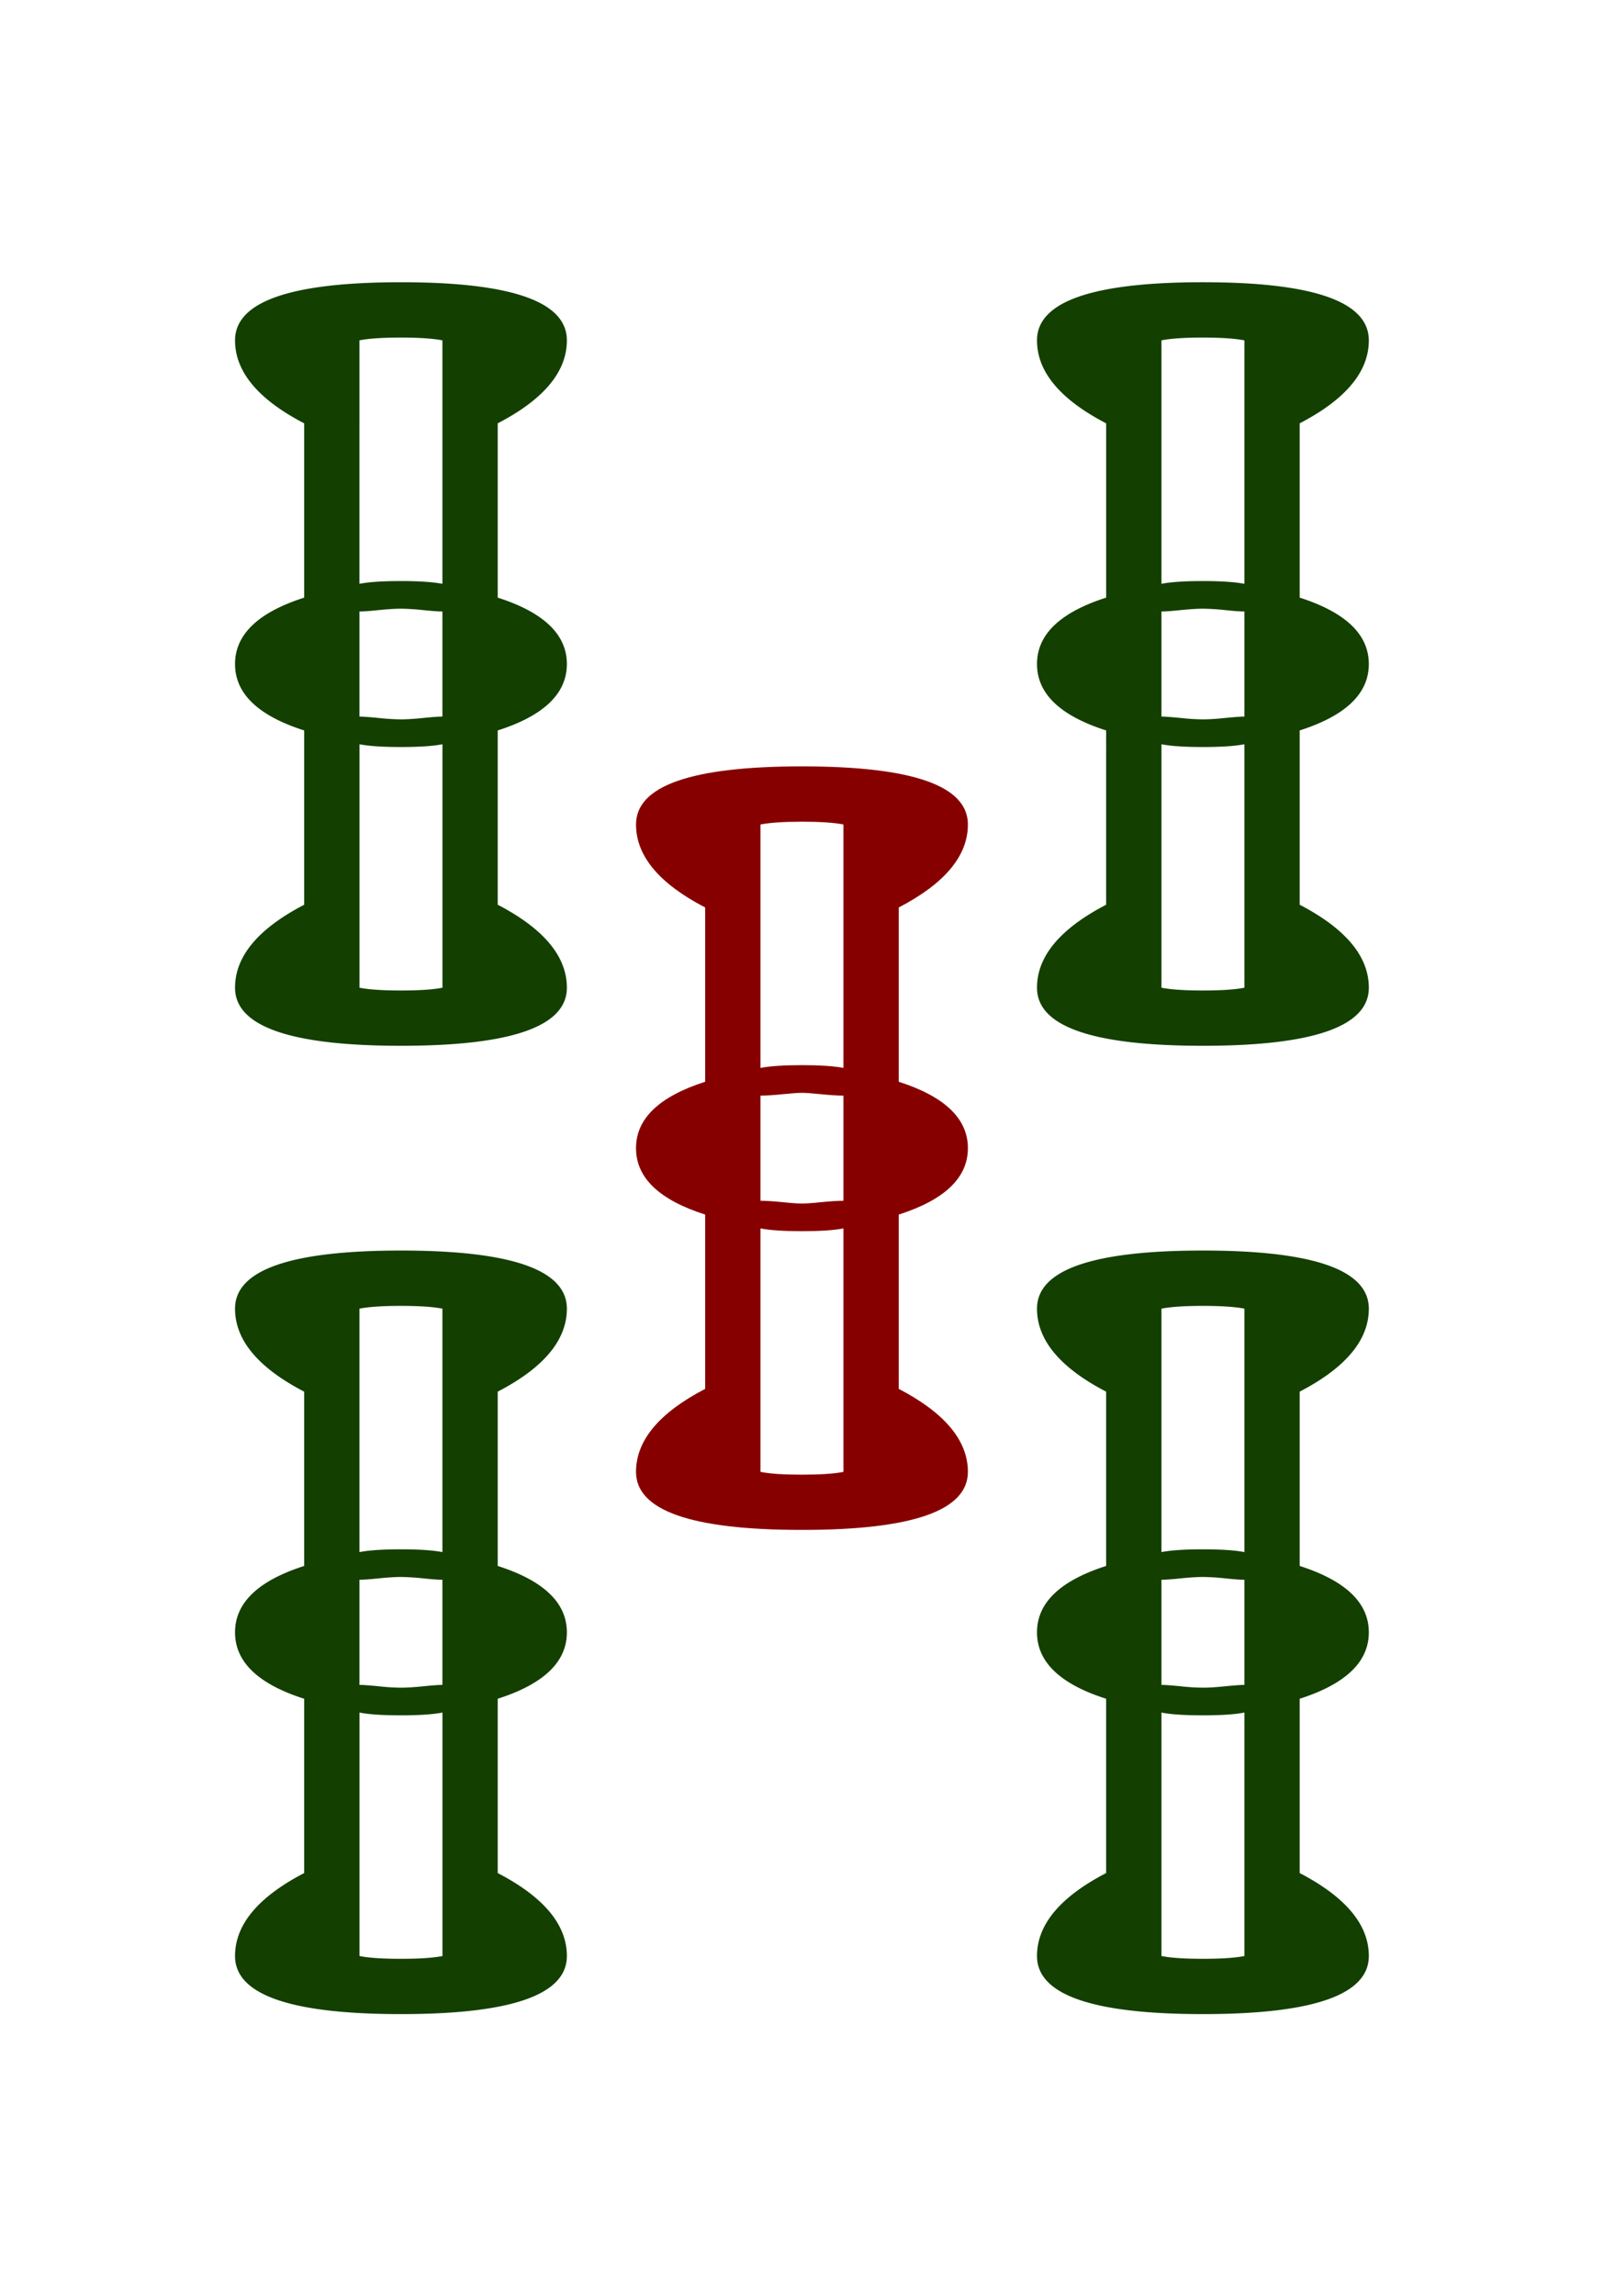
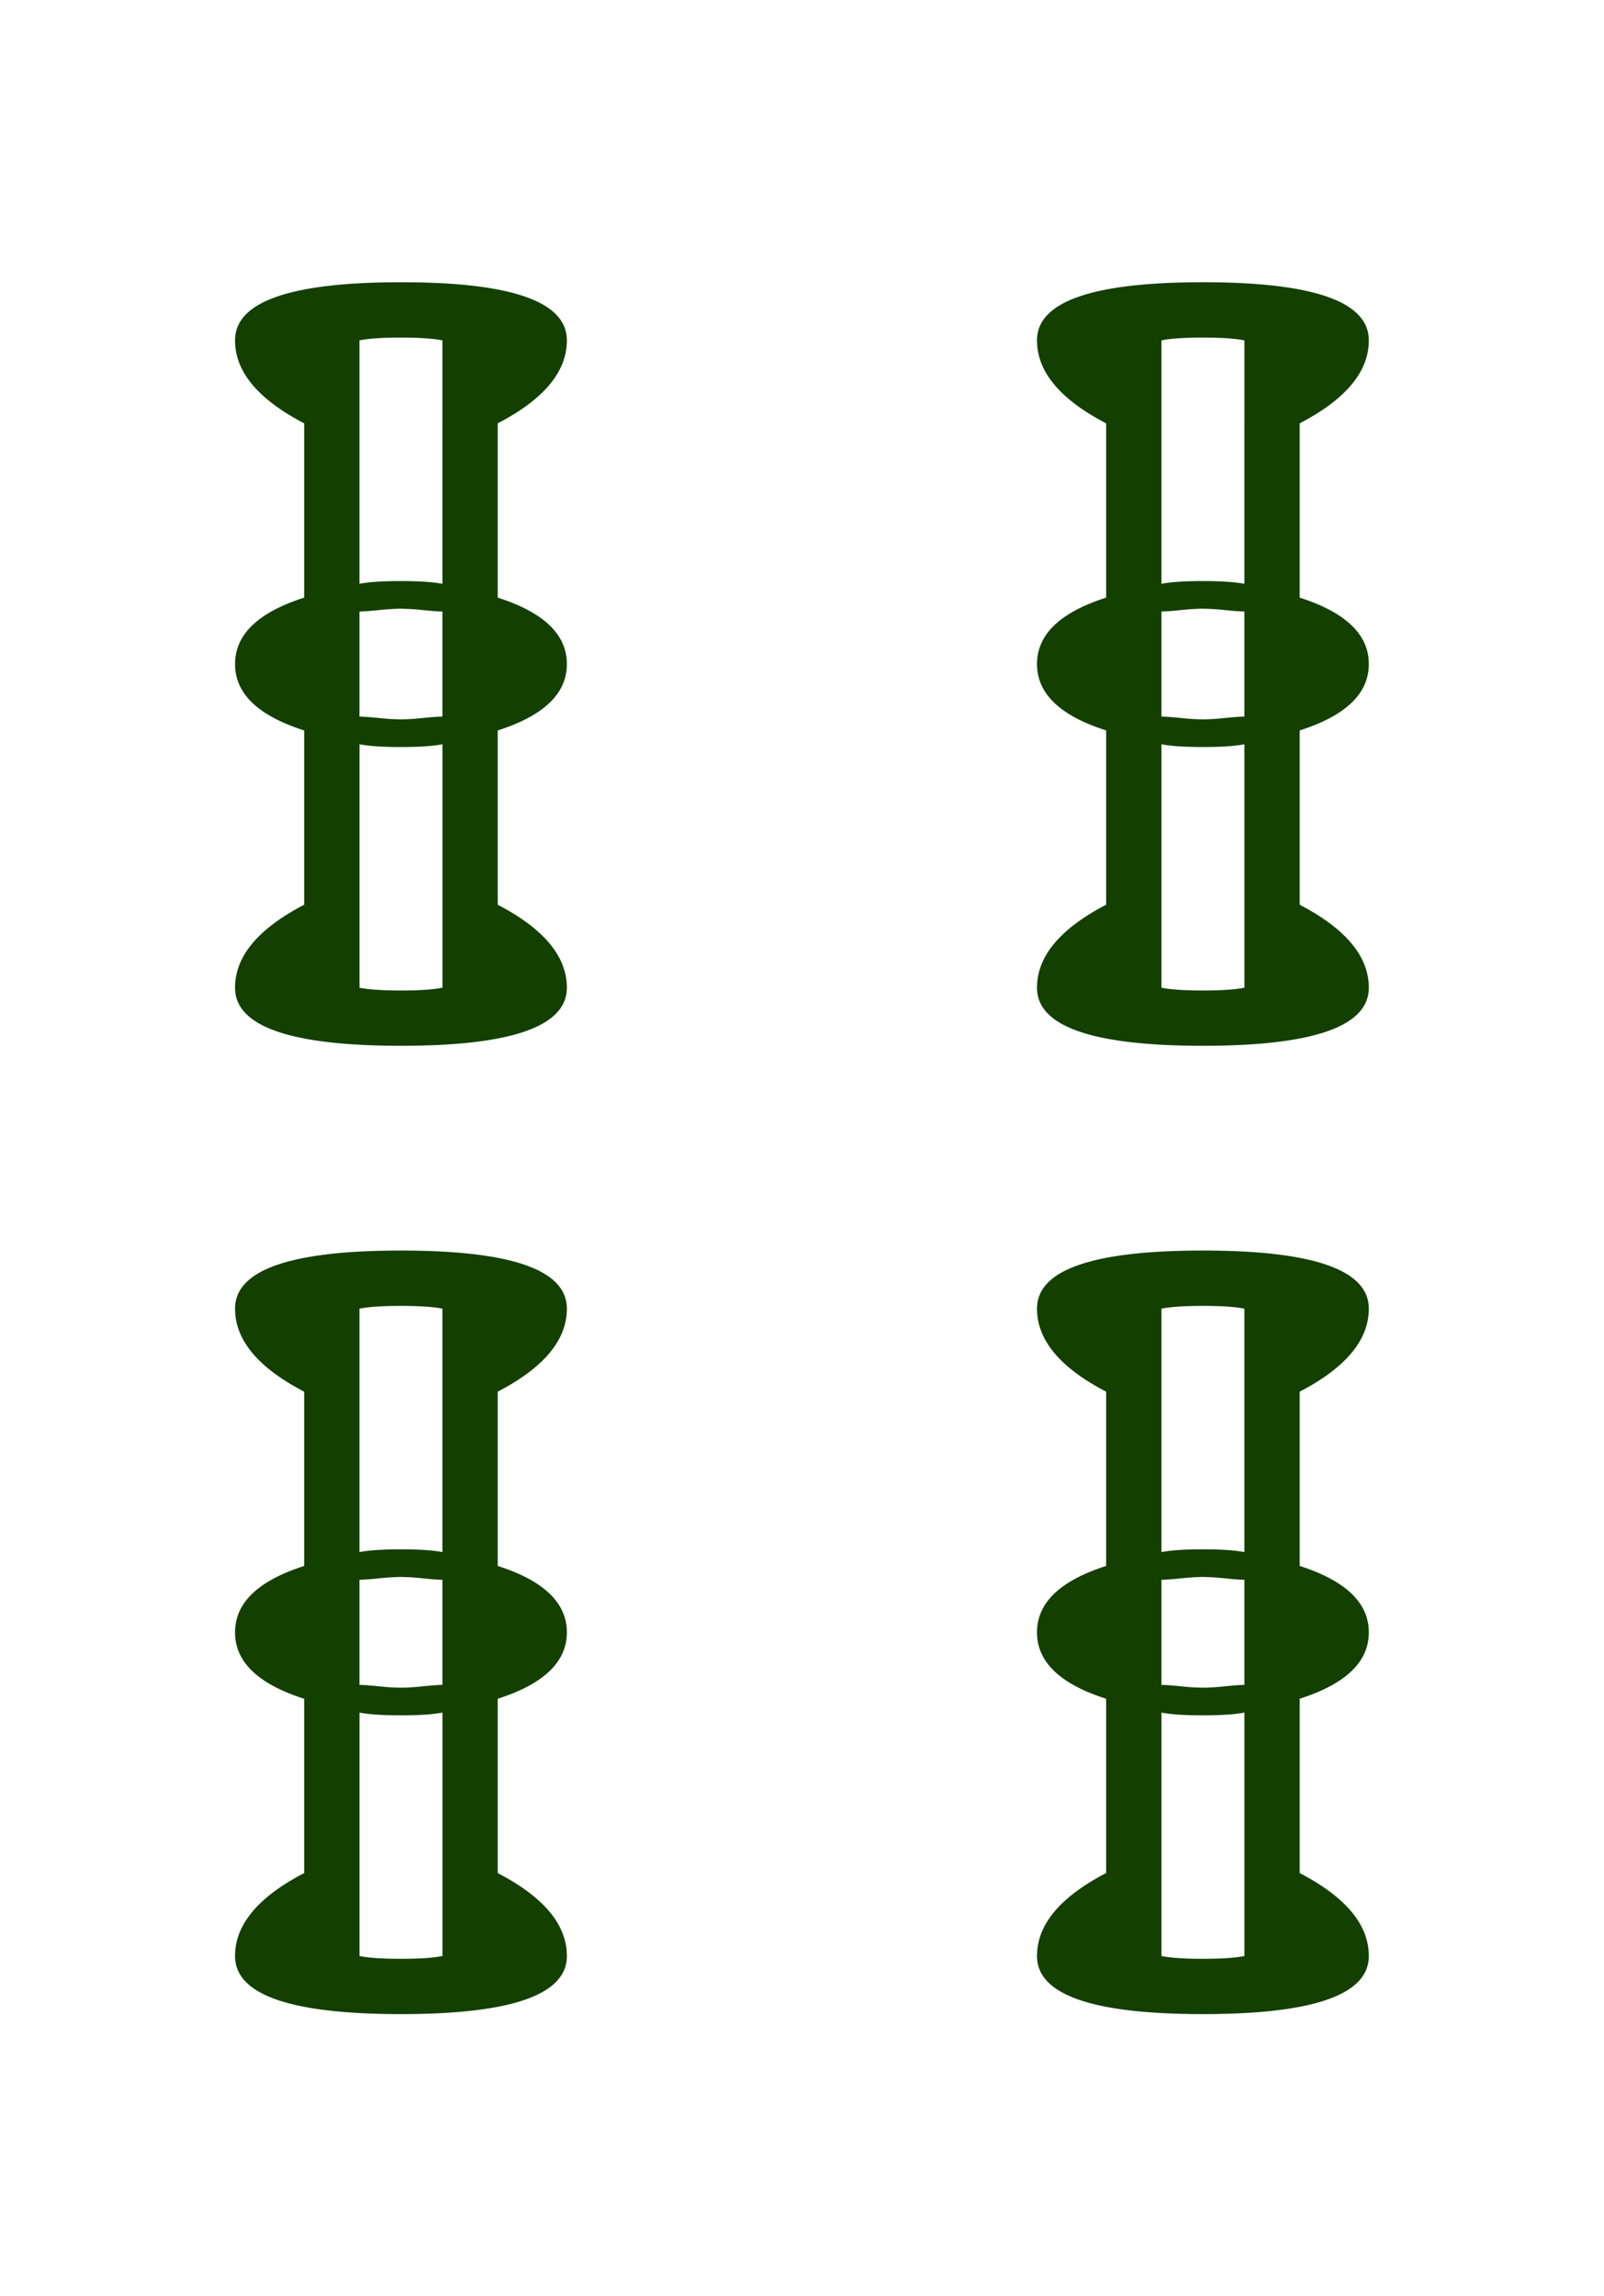
<svg xmlns="http://www.w3.org/2000/svg" viewBox="0 0 139.764 200">
-   <path d="M55.42 71.81c0-3.371 4.82-5.061 14.458-5.061 9.64 0 14.46 1.686 14.46 5.061 0 2.73-2.013 5.143-6.026 7.228v15.18c4.013 1.287 6.025 3.215 6.025 5.784 0 2.57-2.012 4.497-6.025 5.784v15.18c4.013 2.09 6.025 4.501 6.025 7.228 0 3.371-4.82 5.057-14.459 5.057s-14.458-1.686-14.458-5.057c0-2.73 2.008-5.138 6.025-7.228v-15.18c-4.017-1.283-6.025-3.21-6.025-5.784 0-2.57 2.008-4.497 6.025-5.784v-15.18c-4.021-2.085-6.025-4.497-6.025-7.228zm10.845 0v21.203c.802-.158 2.008-.242 3.613-.242 1.602 0 2.807.084 3.614.242V71.81c-.807-.161-2.012-.242-3.614-.242-1.609 0-2.815.085-3.613.242zm0 32.774c.48 0 1.12.04 1.928.12.802.085 1.363.122 1.685.122.319 0 .88-.037 1.686-.121.799-.081 1.444-.121 1.928-.121v-9.16c-.484 0-1.13-.036-1.928-.12-.806-.081-1.367-.122-1.686-.122-.326 0-.883.04-1.685.121-.807.085-1.444.121-1.928.121zm7.227 23.614V106.99c-.807.162-2.012.242-3.614.242-1.605 0-2.81-.08-3.613-.242v21.207c.802.161 2.008.242 3.613.242 1.602-.004 2.807-.08 3.614-.242z" fill="#870000" />
  <path d="M20.48 29.644c0-3.372 4.82-5.062 14.46-5.062 9.638 0 14.454 1.686 14.454 5.062 0 2.734-2.008 5.142-6.026 7.227v15.18c4.018 1.287 6.026 3.215 6.026 5.784 0 2.574-2.008 4.501-6.026 5.784v15.18c4.018 2.09 6.026 4.502 6.026 7.228 0 3.372-4.82 5.058-14.455 5.058S20.48 89.399 20.48 86.027c0-2.73 2.009-5.138 6.026-7.227V63.619c-4.017-1.283-6.026-3.21-6.026-5.784 0-2.569 2.009-4.497 6.026-5.783v-15.18c-4.017-2.09-6.026-4.498-6.026-7.228zm0 84.337c0-3.376 4.82-5.062 14.46-5.062 9.638 0 14.454 1.686 14.454 5.062 0 2.734-2.008 5.142-6.026 7.227v15.181c4.018 1.287 6.026 3.215 6.026 5.784s-2.008 4.497-6.026 5.783v15.181c4.018 2.09 6.026 4.497 6.026 7.227 0 3.372-4.82 5.058-14.455 5.058s-14.459-1.686-14.459-5.058c0-2.73 2.009-5.138 6.026-7.227v-15.18c-4.017-1.283-6.026-3.211-6.026-5.784 0-2.57 2.009-4.497 6.026-5.784v-15.18c-4.017-2.086-6.026-4.498-6.026-7.228zm10.841-84.337V50.85c.803-.161 2.009-.242 3.614-.242s2.807.085 3.614.242V29.644c-.807-.158-2.009-.242-3.614-.242s-2.81.08-3.614.242zm0 32.769c.323 0 .884.044 1.686.121a18.97 18.97 0 001.928.121c.48 0 1.121-.036 1.928-.121.803-.08 1.363-.121 1.686-.121v-9.155c-.323 0-.883-.037-1.686-.121a20.384 20.384 0 00-1.928-.121c-.484 0-1.125.04-1.928.12-.806.085-1.367.122-1.686.122zm7.232 23.614V64.821c-.807.161-2.009.242-3.614.242s-2.81-.08-3.614-.242v21.206c.803.161 2.009.242 3.614.242s2.807-.08 3.614-.242zm-7.232 27.954v21.202c.803-.157 2.009-.242 3.614-.242s2.807.085 3.614.242v-21.202c-.807-.161-2.009-.242-3.614-.242s-2.81.08-3.614.242zm0 32.77c.323 0 .884.04 1.686.12a18.97 18.97 0 001.928.121c.48 0 1.121-.036 1.928-.12.803-.081 1.363-.122 1.686-.122v-9.159c-.323 0-.883-.036-1.686-.121a20.384 20.384 0 00-1.928-.121c-.484 0-1.125.04-1.928.121-.806.085-1.367.121-1.686.121zm7.232 23.613v-21.206c-.807.161-2.009.242-3.614.242s-2.81-.08-3.614-.242v21.206c.803.162 2.009.242 3.614.242s2.807-.08 3.614-.242zm51.806-140.72c0-3.372 4.82-5.062 14.455-5.062s14.458 1.686 14.458 5.062c0 2.734-2.012 5.142-6.025 7.227v15.18c4.013 1.287 6.025 3.215 6.025 5.784 0 2.574-2.012 4.501-6.025 5.784v15.18c4.013 2.09 6.025 4.502 6.025 7.228 0 3.372-4.82 5.058-14.458 5.058-9.64 0-14.455-1.686-14.455-5.058 0-2.73 2.008-5.138 6.025-7.227V63.619c-4.017-1.283-6.025-3.21-6.025-5.784 0-2.569 2.008-4.497 6.025-5.783v-15.18c-4.017-2.09-6.025-4.498-6.025-7.228zm0 84.337c0-3.376 4.82-5.062 14.455-5.062s14.458 1.686 14.458 5.062c0 2.734-2.012 5.142-6.025 7.227v15.181c4.013 1.287 6.025 3.215 6.025 5.784s-2.012 4.497-6.025 5.783v15.181c4.013 2.09 6.025 4.497 6.025 7.227 0 3.372-4.82 5.058-14.458 5.058-9.64 0-14.455-1.686-14.455-5.058 0-2.73 2.008-5.138 6.025-7.227v-15.18c-4.017-1.283-6.025-3.211-6.025-5.784 0-2.57 2.008-4.497 6.025-5.784v-15.18c-4.017-2.086-6.025-4.498-6.025-7.228zm10.845-84.337V50.85c.802-.161 2.008-.242 3.614-.242 1.6 0 2.807.085 3.613.242V29.644c-.806-.158-2.012-.242-3.613-.242-1.61 0-2.812.08-3.614.242zm0 32.769c.319 0 .88.044 1.686.121a18.97 18.97 0 001.928.121c.484 0 1.12-.036 1.927-.121.803-.08 1.364-.121 1.686-.121v-9.155c-.322 0-.883-.037-1.686-.121a20.307 20.307 0 00-1.927-.121c-.484 0-1.126.04-1.928.12-.807.085-1.367.122-1.686.122zm7.227 23.614V64.821c-.806.161-2.012.242-3.613.242-1.606 0-2.812-.08-3.614-.242v21.206c.802.161 2.008.242 3.614.242 1.6 0 2.807-.08 3.613-.242zm-7.227 27.954v21.202c.802-.157 2.008-.242 3.614-.242 1.6 0 2.807.085 3.613.242v-21.202c-.806-.161-2.012-.242-3.613-.242-1.61 0-2.812.08-3.614.242zm0 32.77c.319 0 .88.04 1.686.12a18.97 18.97 0 001.928.121c.484 0 1.12-.036 1.927-.12.803-.081 1.364-.122 1.686-.122v-9.159c-.322 0-.883-.036-1.686-.121a20.307 20.307 0 00-1.927-.121c-.484 0-1.126.04-1.928.121-.807.085-1.367.121-1.686.121zm7.227 23.613v-21.206c-.806.161-2.012.242-3.613.242-1.606 0-2.812-.08-3.614-.242v21.206c.802.162 2.008.242 3.614.242 1.6 0 2.807-.08 3.613-.242z" fill="#133f00" />
</svg>